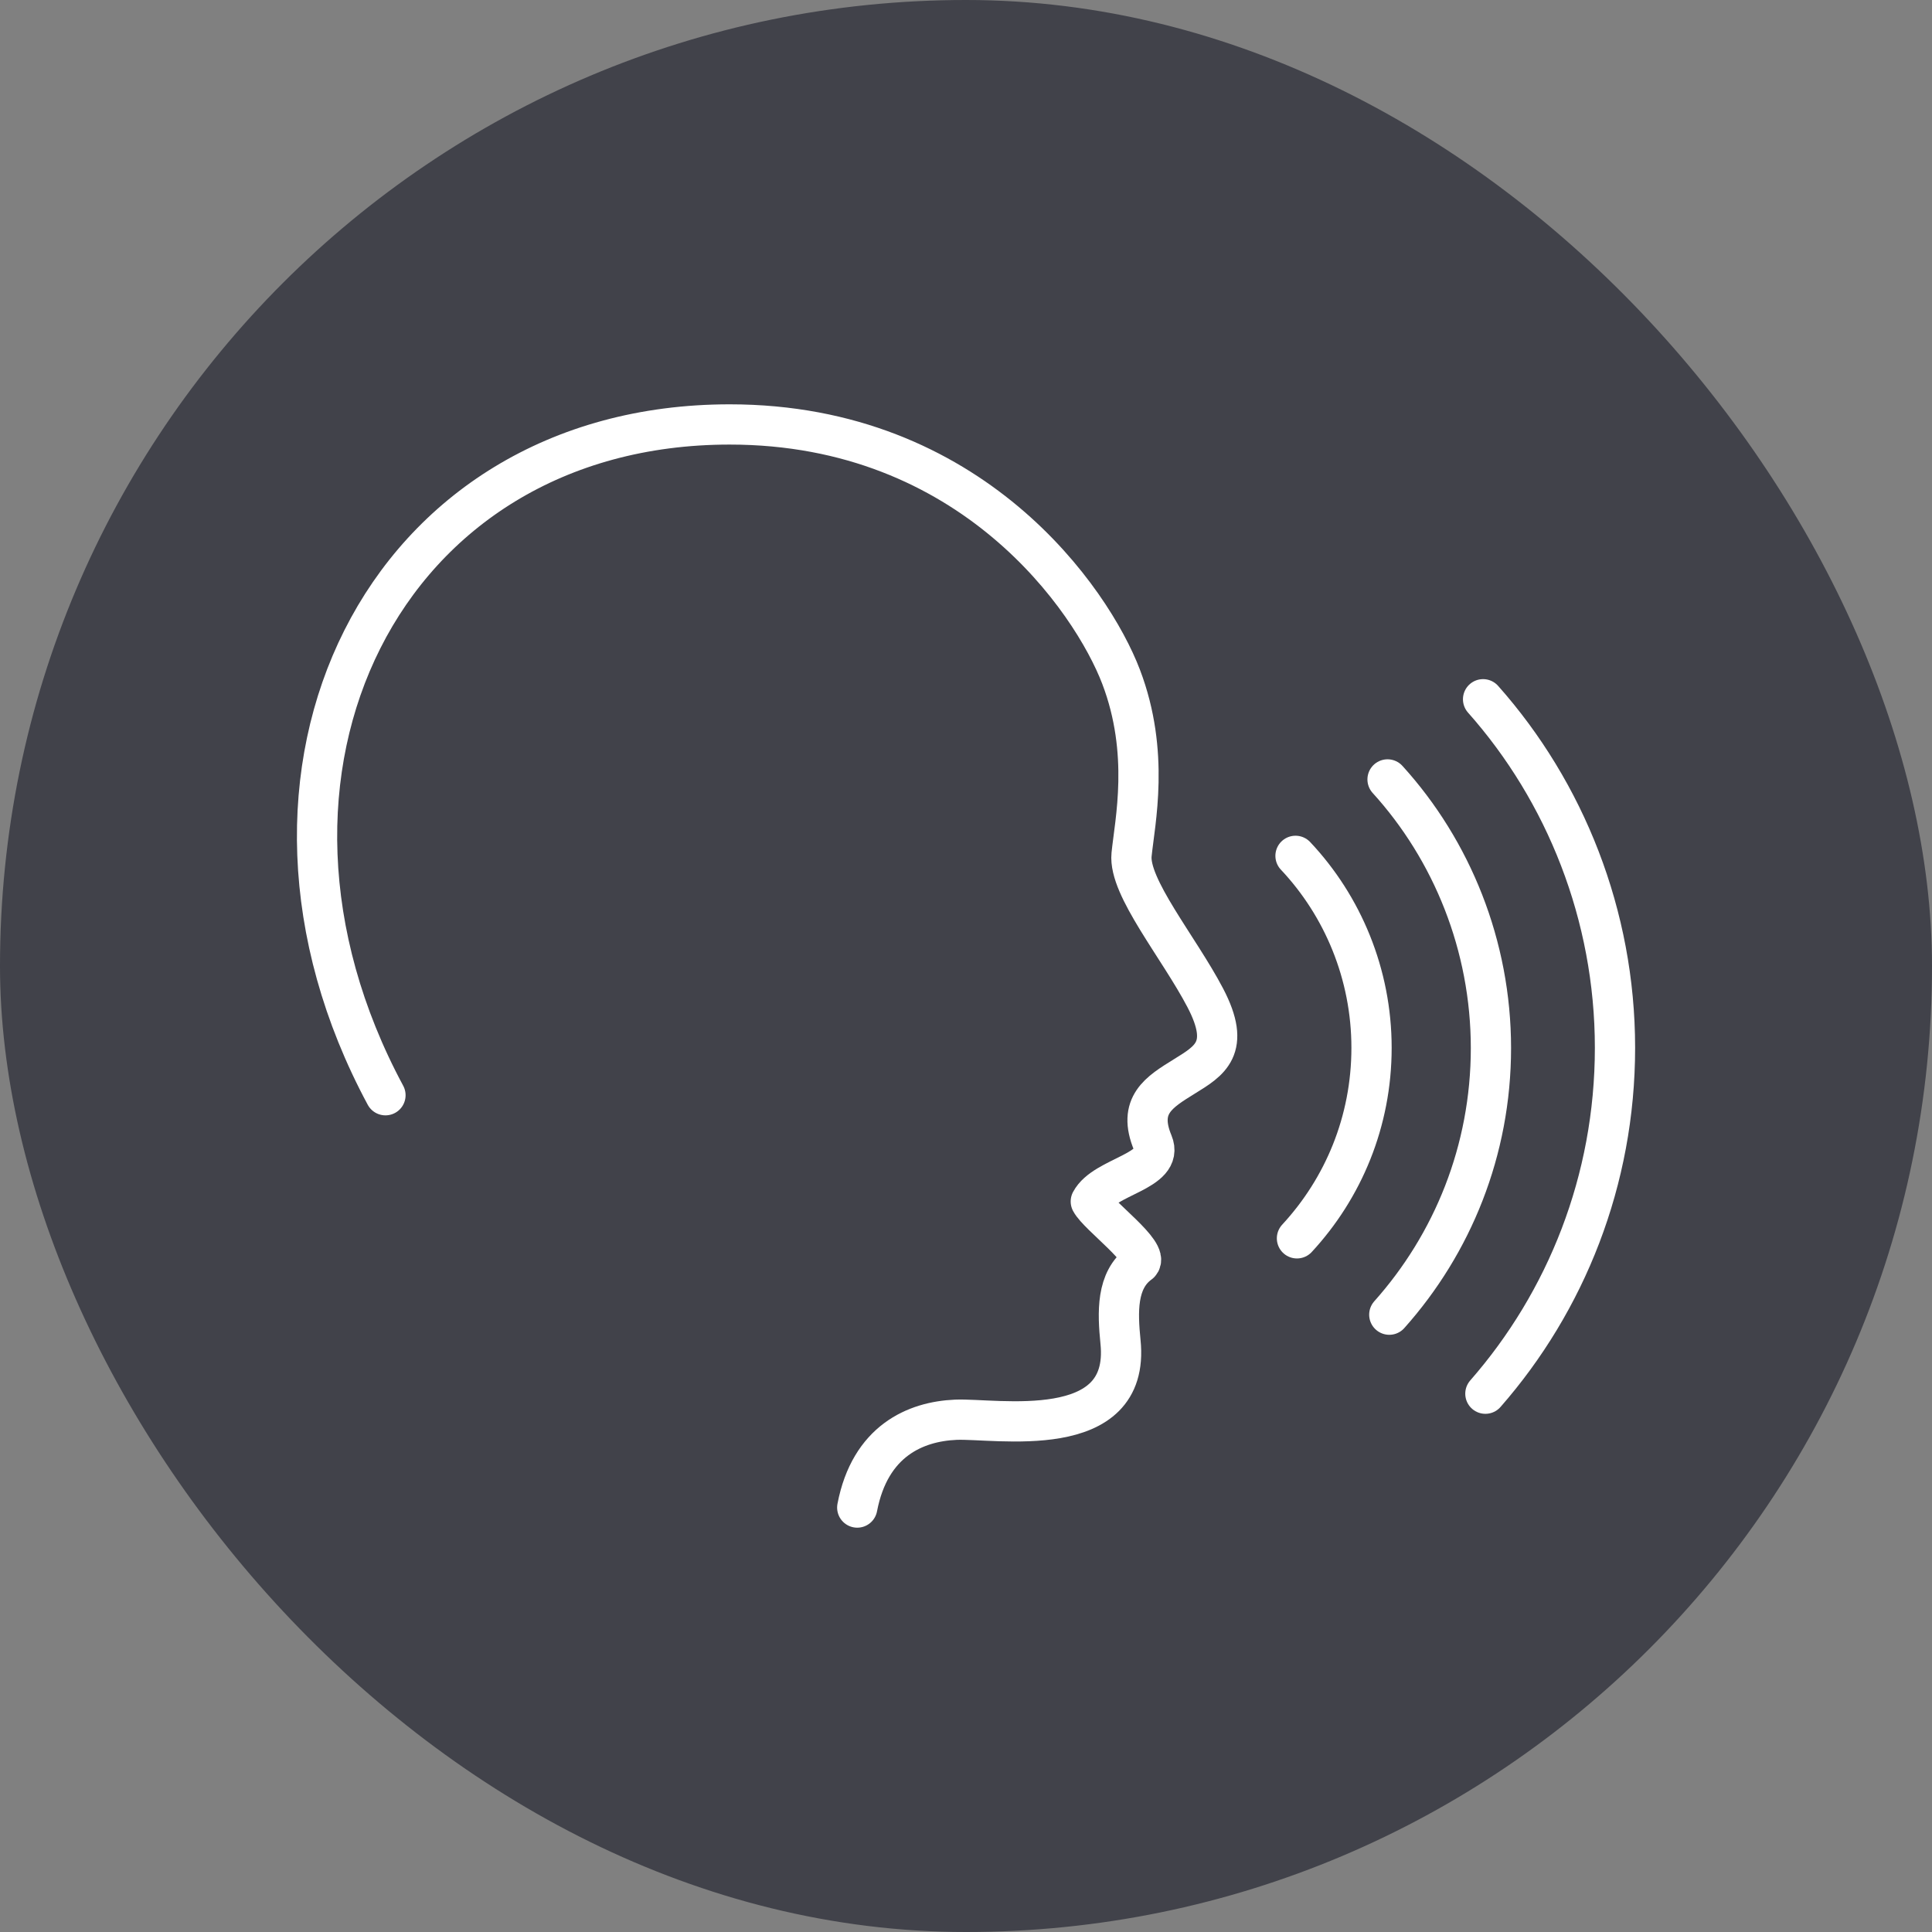
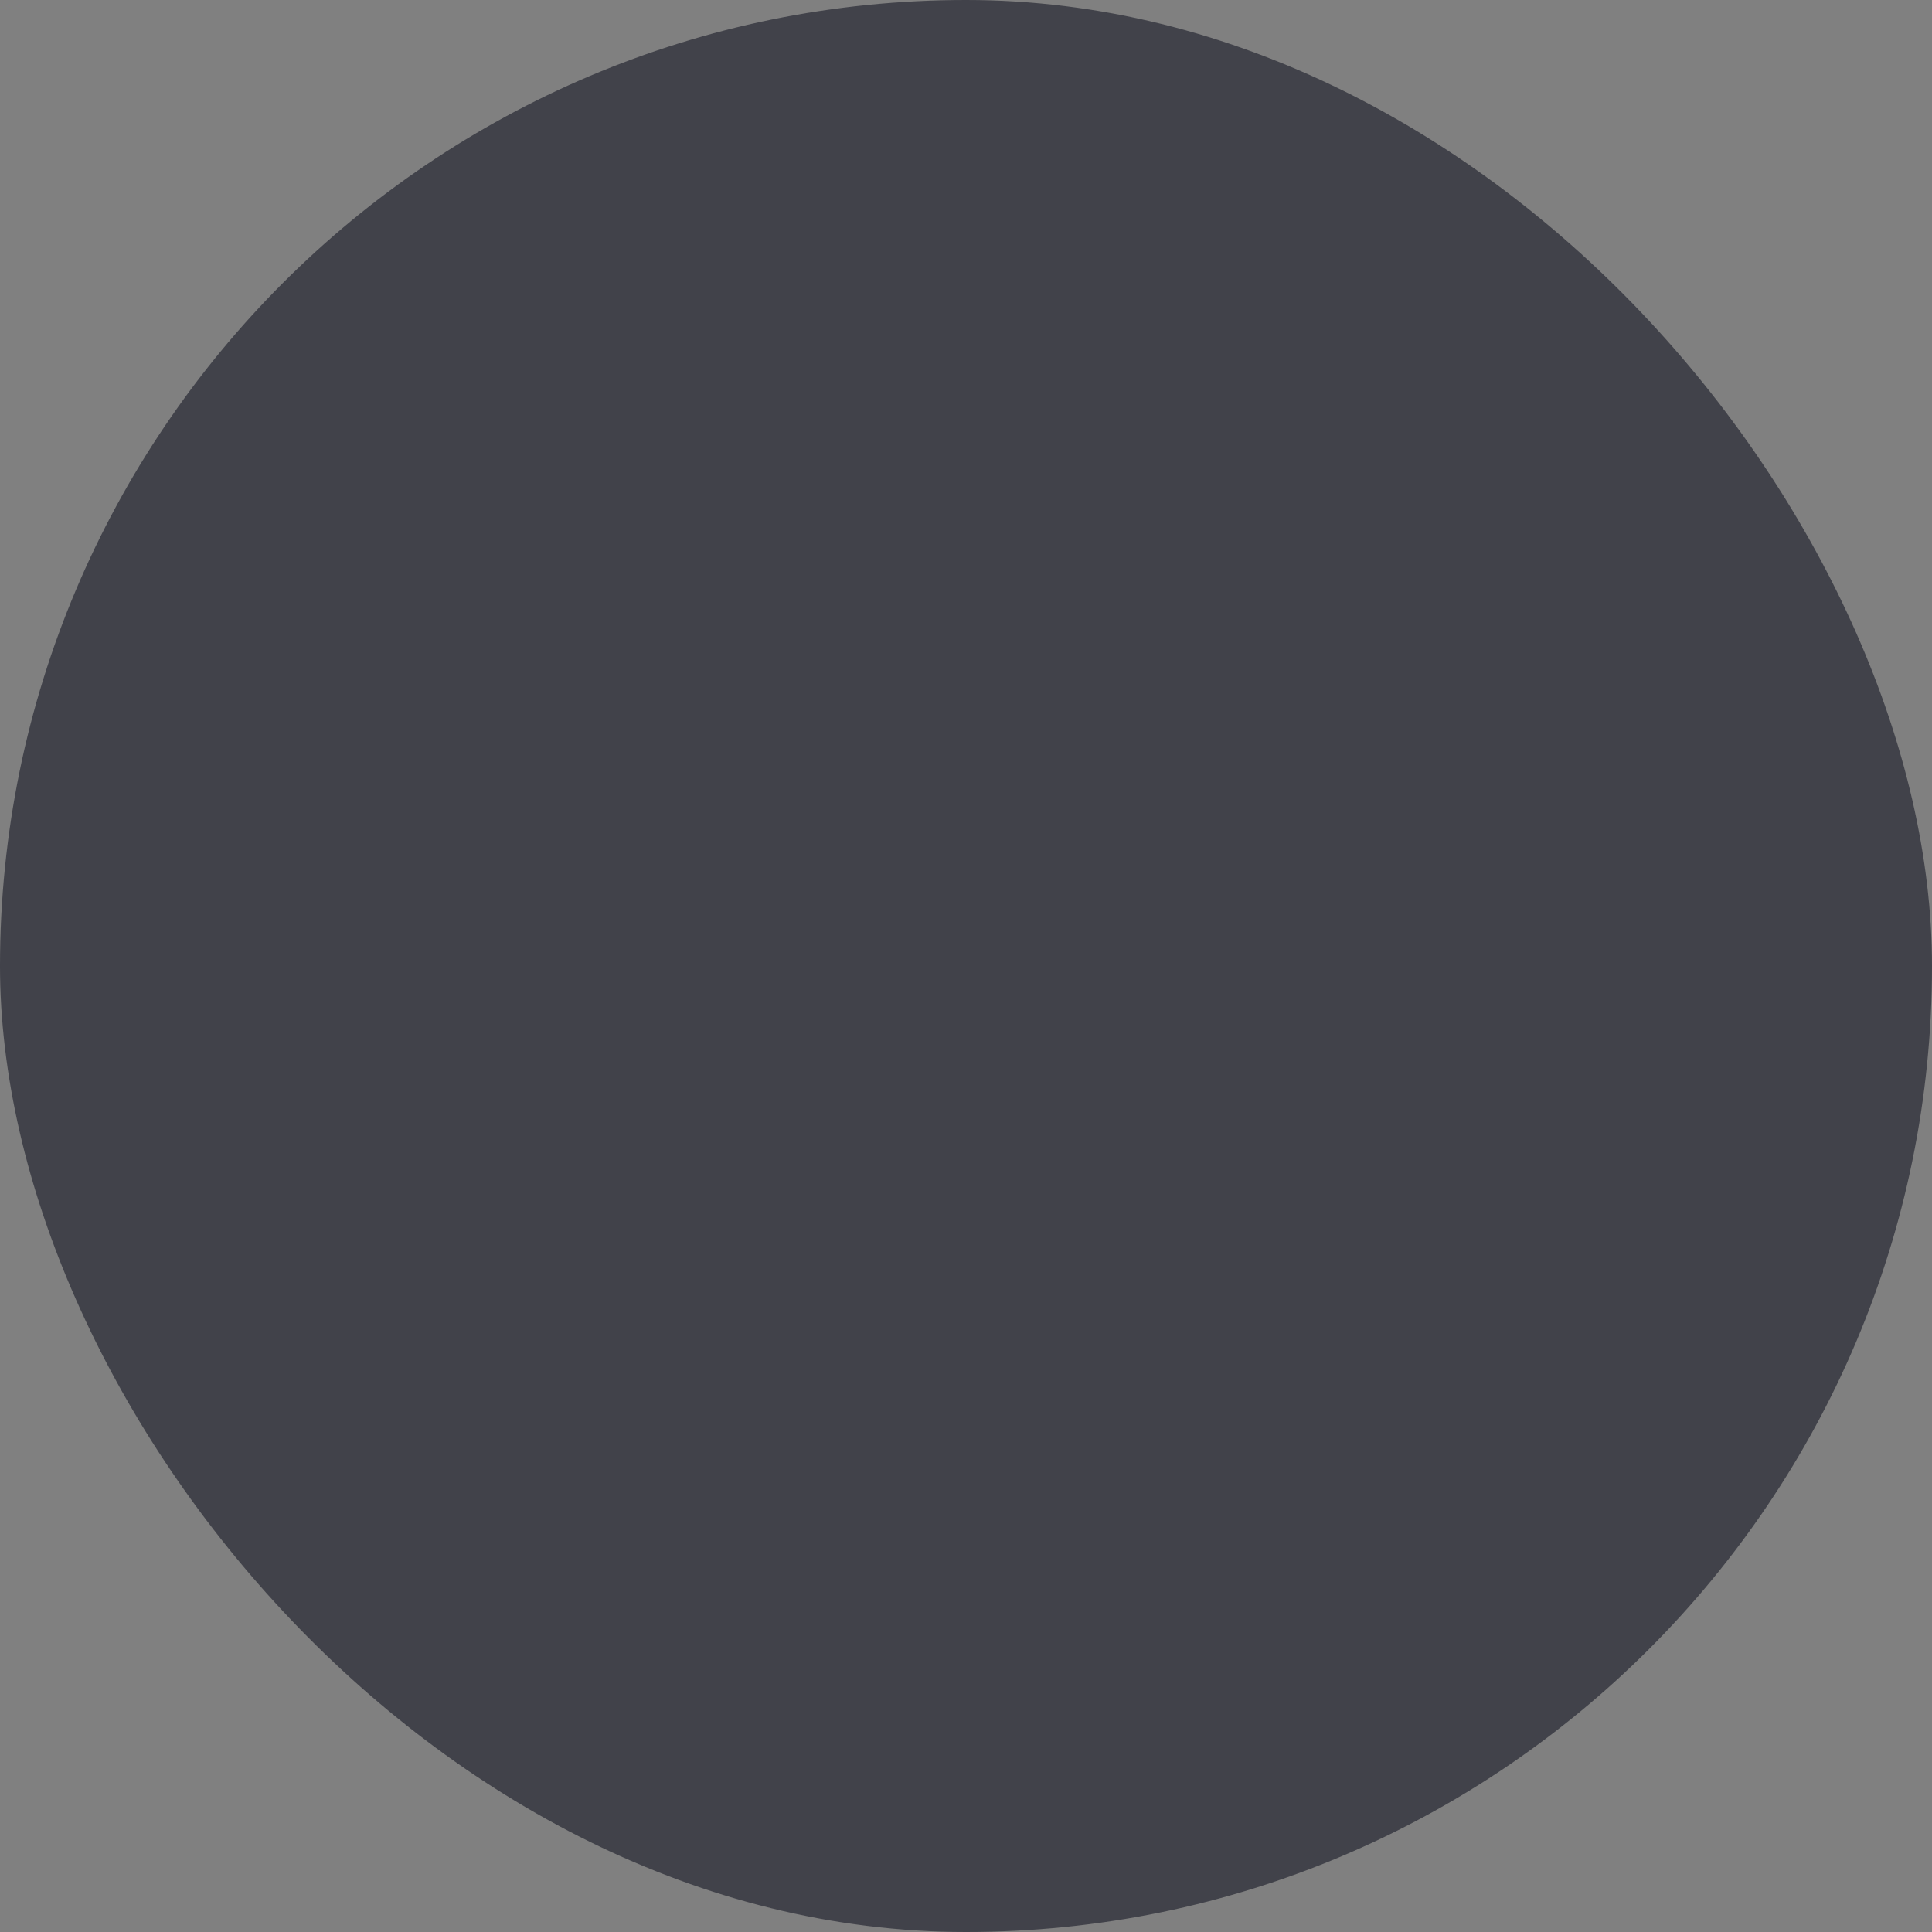
<svg xmlns="http://www.w3.org/2000/svg" width="72" height="72" viewBox="0 0 72 72" fill="none">
  <rect x="0" y="0" width="72" height="72" fill="#808080" stroke="none" />
  <rect opacity="0.5" width="72" height="72" rx="36" fill="#020514" />
  <g clip-path="url(#clip0_7370_607)">
-     <path d="M31.947 56.182C32.424 53.696 34.117 52.976 35.615 52.91C37.113 52.845 42.148 53.794 41.758 50.01C41.649 48.908 41.595 47.708 42.474 47.076C42.854 46.683 40.933 45.309 40.651 44.775C41.15 43.826 43.407 43.662 42.962 42.593C42.376 41.186 43.201 40.696 44.135 40.117C45.068 39.539 45.904 39.071 44.916 37.184C43.928 35.297 42.051 33.061 42.17 31.851C42.29 30.64 42.865 28.066 41.779 25.22C40.694 22.373 36.223 15.818 27.193 15.818C14.245 15.818 7.918 28.829 14.365 40.816" stroke="white" stroke-width="1.5" stroke-linecap="round" stroke-linejoin="round" />
+     <path d="M31.947 56.182C32.424 53.696 34.117 52.976 35.615 52.91C37.113 52.845 42.148 53.794 41.758 50.01C41.649 48.908 41.595 47.708 42.474 47.076C42.854 46.683 40.933 45.309 40.651 44.775C41.15 43.826 43.407 43.662 42.962 42.593C45.068 39.539 45.904 39.071 44.916 37.184C43.928 35.297 42.051 33.061 42.17 31.851C42.29 30.64 42.865 28.066 41.779 25.22C40.694 22.373 36.223 15.818 27.193 15.818C14.245 15.818 7.918 28.829 14.365 40.816" stroke="white" stroke-width="1.5" stroke-linecap="round" stroke-linejoin="round" />
    <path d="M48.334 46.149C50.06 44.284 51.113 41.797 51.113 39.049C51.113 36.301 50.038 33.76 48.28 31.895" stroke="white" stroke-width="1.5" stroke-linecap="round" stroke-linejoin="round" />
-     <path d="M51.775 48.994C54.13 46.355 55.563 42.876 55.563 39.059C55.563 35.242 54.108 31.686 51.71 29.047" stroke="white" stroke-width="1.5" stroke-linecap="round" stroke-linejoin="round" />
    <path d="M55.356 51.939C58.363 48.504 60.186 43.989 60.186 39.048C60.186 34.107 58.33 29.505 55.27 26.059" stroke="white" stroke-width="1.5" stroke-linecap="round" stroke-linejoin="round" />
  </g>
  <defs>
    <clipPath id="clip0_7370_607">
-       <rect width="50" height="42" fill="white" transform="translate(11 15)" />
-     </clipPath>
+       </clipPath>
  </defs>
</svg>